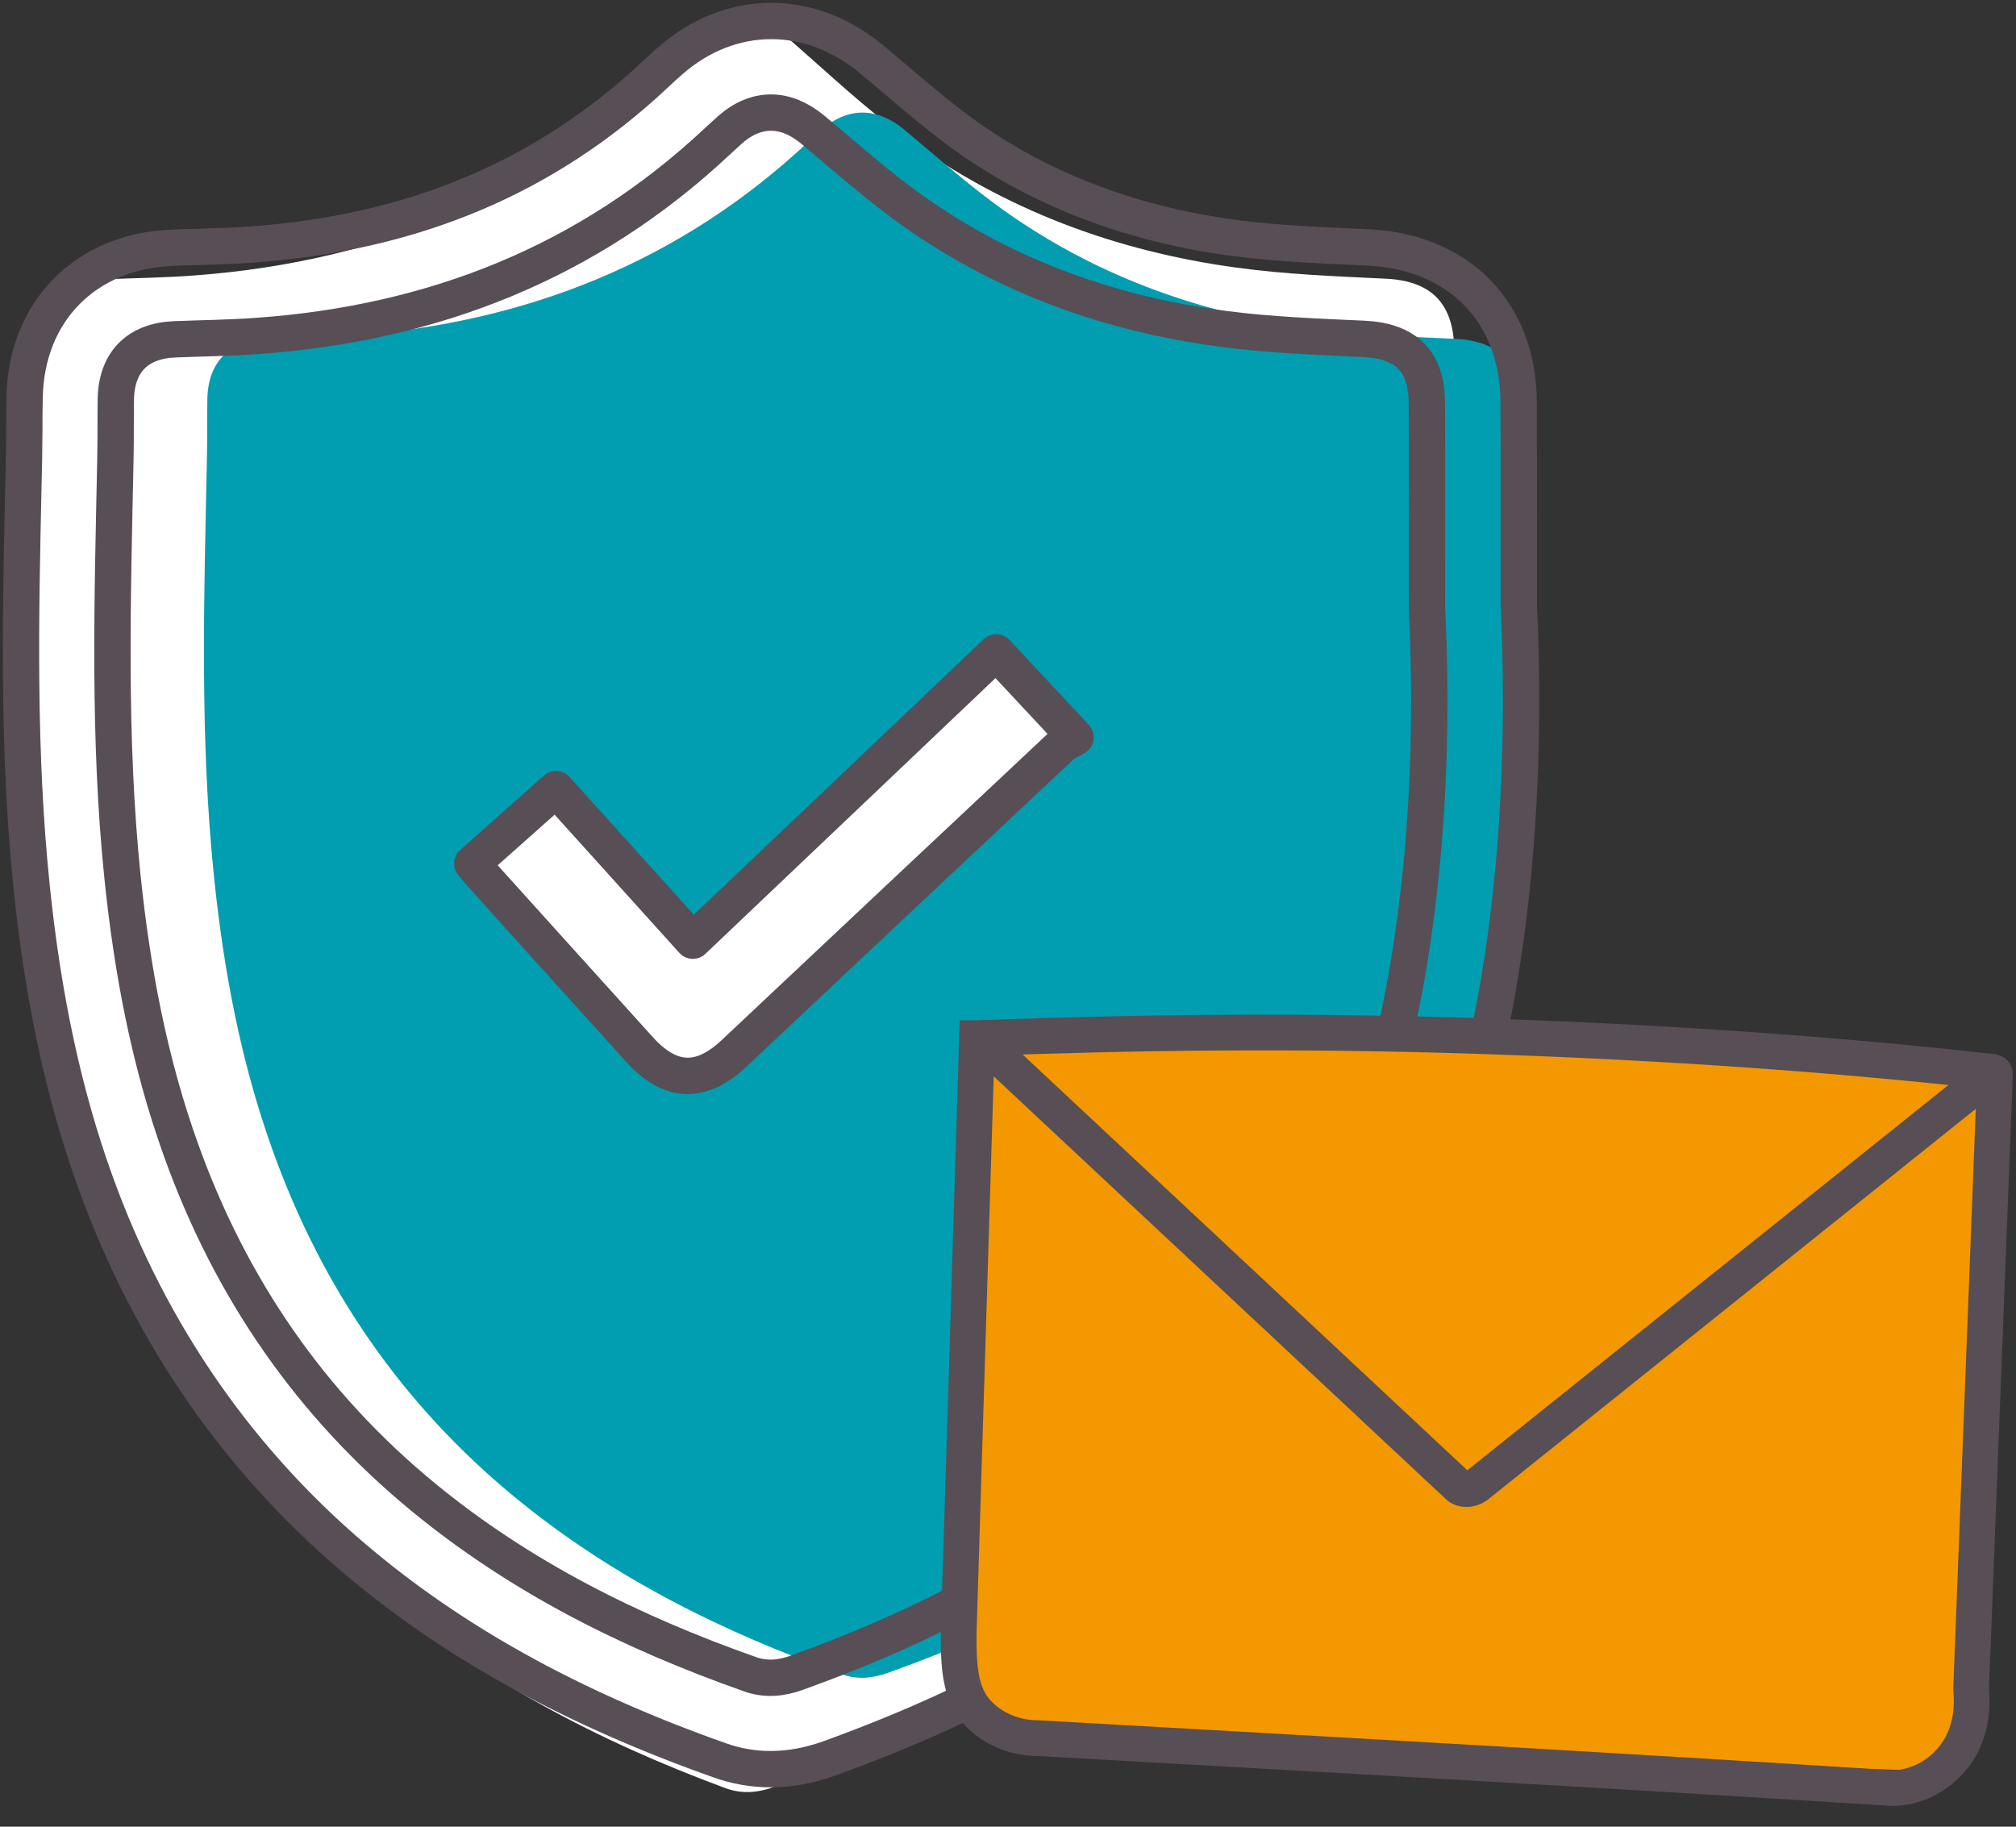
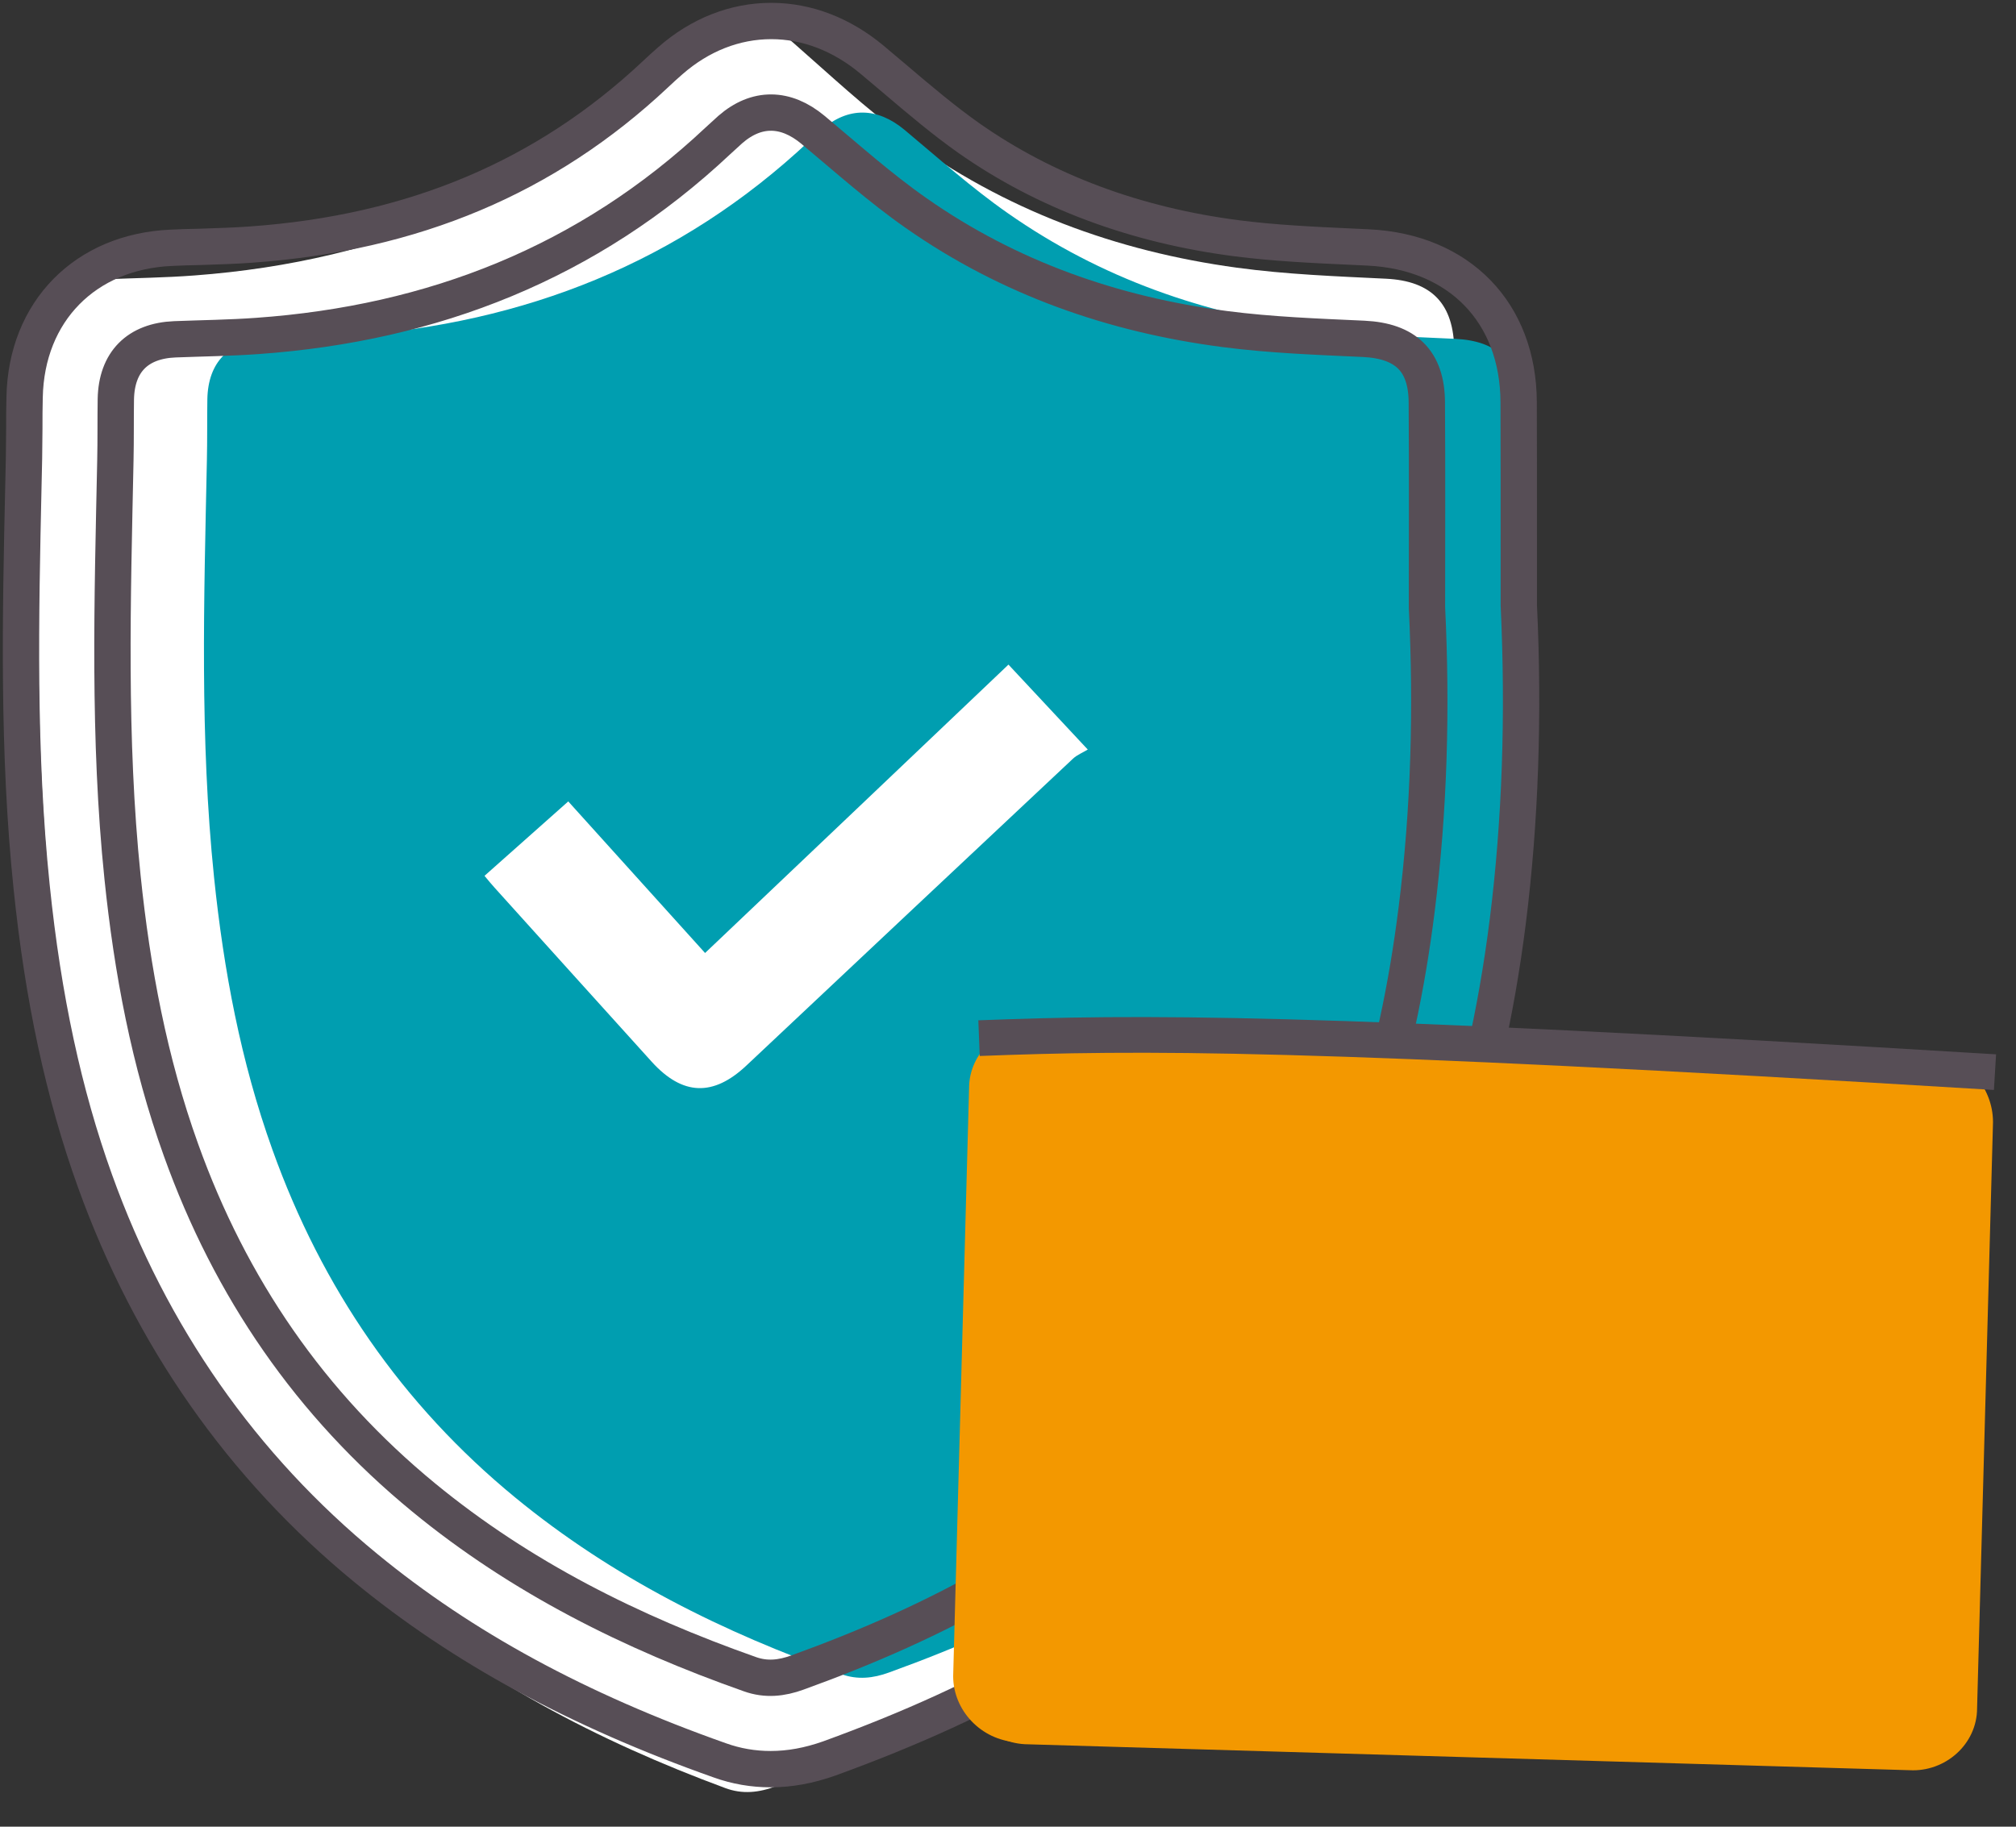
<svg xmlns="http://www.w3.org/2000/svg" width="96" height="87" viewBox="0 0 96 87" fill="none">
  <rect x="0" y="0" width="96" height="87" fill="#333333" stroke="none" />
  <path d="M69.257 27.74C69.507 33.174 69.374 38.609 68.725 44.011C67.731 52.294 65.54 60.15 60.94 67.112C57.325 72.579 52.677 76.832 47.216 80.157C43.953 82.143 40.511 83.719 36.966 85.066C36.152 85.378 35.354 85.468 34.525 85.156C28.469 82.915 22.789 79.951 17.797 75.65C11.976 70.634 7.876 64.354 5.341 56.932C3.713 52.179 2.837 47.262 2.344 42.262C1.609 34.792 1.828 27.297 1.976 19.81C2 18.709 1.984 17.618 2 16.518C2.039 14.523 3.111 13.382 5.028 13.3C6.436 13.242 7.852 13.226 9.261 13.119C18.266 12.446 26.239 9.17 32.882 2.619C33.093 2.414 33.304 2.209 33.516 2.012C34.869 0.772 36.364 0.805 37.756 2.02C39.501 3.547 41.199 5.148 43.061 6.51C47.818 10.008 53.17 11.97 58.897 12.749C61.252 13.07 63.639 13.16 66.01 13.275C68.161 13.382 69.241 14.457 69.249 16.706C69.272 20.384 69.257 24.062 69.257 27.74Z" fill="white" />
  <path d="M72.309 28.936C72.541 33.745 72.418 38.553 71.815 43.332C70.893 50.661 68.859 57.612 64.588 63.771C61.233 68.608 56.918 72.371 51.848 75.312C48.819 77.07 45.624 78.465 42.333 79.656C41.578 79.932 40.837 80.012 40.067 79.736C34.445 77.753 29.172 75.131 24.538 71.325C19.134 66.887 15.328 61.331 12.975 54.764C11.464 50.559 10.651 46.208 10.193 41.785C9.51 35.175 9.714 28.544 9.852 21.92C9.874 20.947 9.859 19.98 9.874 19.007C9.91 17.242 10.905 16.233 12.684 16.16C13.992 16.109 15.306 16.095 16.614 16C24.974 15.405 32.375 12.507 38.542 6.71C38.738 6.529 38.934 6.347 39.13 6.173C40.387 5.076 41.774 5.105 43.067 6.18C44.687 7.531 46.263 8.947 47.991 10.153C52.407 13.247 57.376 14.983 62.692 15.673C64.879 15.957 67.094 16.037 69.295 16.138C71.292 16.233 72.294 17.184 72.302 19.174C72.324 22.428 72.309 25.682 72.309 28.936Z" fill="#009EB0" />
  <path d="M23.072 41.713C23.254 41.931 23.406 42.12 23.566 42.294C26.058 45.054 28.541 47.814 31.033 50.567C32.5 52.187 33.967 52.237 35.551 50.741C40.729 45.868 45.915 40.994 51.101 36.127C51.29 35.953 51.544 35.852 51.799 35.699C50.426 34.232 49.242 32.961 48.022 31.653C43.192 36.251 38.405 40.798 33.575 45.388C31.389 42.969 29.239 40.58 27.06 38.169C25.702 39.374 24.401 40.529 23.072 41.713Z" fill="white" />
  <path d="M36.697 84.259C35.869 84.259 35.056 84.121 34.271 83.838C27.531 81.456 22.025 78.463 17.428 74.686C11.523 69.842 7.179 63.632 4.521 56.238C3.039 52.119 2.051 47.543 1.506 42.234C0.838 35.791 0.976 29.356 1.114 23.139L1.143 21.824C1.151 21.359 1.151 20.887 1.158 20.415C1.158 19.914 1.158 19.42 1.172 18.919C1.252 14.829 4.063 11.975 8.167 11.801C8.624 11.779 9.089 11.764 9.547 11.757C10.389 11.728 11.188 11.706 11.966 11.648C19.694 11.096 25.991 8.438 31.213 3.535C31.446 3.317 31.678 3.099 31.925 2.888C33.334 1.654 34.998 1 36.726 1C38.426 1 40.082 1.639 41.52 2.838C41.876 3.135 42.232 3.44 42.588 3.738C43.808 4.777 44.963 5.75 46.147 6.585C49.764 9.12 54.056 10.726 58.908 11.35C60.666 11.575 62.482 11.663 64.4 11.75L65.162 11.786C69.491 11.997 72.302 14.887 72.317 19.158C72.324 21.461 72.324 23.756 72.324 26.058V28.826C72.571 34.063 72.396 39.125 71.801 43.868C70.675 52.816 68.067 60.138 63.833 66.246C60.274 71.374 55.524 75.689 49.706 79.073C46.706 80.817 43.365 82.342 39.486 83.751C38.52 84.092 37.612 84.259 36.697 84.259Z" stroke="#574E56" stroke-width="1.73" stroke-miterlimit="10" stroke-linecap="round" stroke-linejoin="round" />
  <path d="M67.951 28.936C68.184 33.745 68.06 38.553 67.457 43.332C66.535 50.661 64.501 57.612 60.23 63.771C56.875 68.608 52.56 72.371 47.49 75.312C44.462 77.07 41.266 78.465 37.975 79.656C37.22 79.932 36.479 80.012 35.709 79.736C30.087 77.753 24.814 75.131 20.18 71.325C14.776 66.887 10.97 61.331 8.617 54.764C7.106 50.559 6.293 46.208 5.835 41.785C5.152 35.175 5.356 28.544 5.494 21.92C5.516 20.947 5.501 19.98 5.516 19.007C5.552 17.242 6.547 16.233 8.327 16.16C9.634 16.109 10.949 16.095 12.256 16C20.616 15.405 28.017 12.507 34.184 6.71C34.38 6.529 34.576 6.347 34.772 6.173C36.029 5.076 37.416 5.105 38.709 6.18C40.329 7.531 41.905 8.947 43.633 10.153C48.05 13.247 53.018 14.983 58.334 15.673C60.521 15.957 62.736 16.037 64.937 16.138C66.934 16.233 67.937 17.184 67.944 19.174C67.966 22.428 67.951 25.682 67.951 28.936Z" stroke="#574E56" stroke-width="1.73" stroke-miterlimit="10" stroke-linecap="round" stroke-linejoin="round" />
-   <path d="M22.49 41.128C22.672 41.346 22.824 41.535 22.984 41.709C25.476 44.469 27.959 47.23 30.451 49.982C31.918 51.602 33.385 51.653 34.969 50.157C40.147 45.283 45.333 40.409 50.519 35.543C50.708 35.368 50.962 35.267 51.217 35.114C49.844 33.647 48.66 32.376 47.44 31.069C42.61 35.666 37.823 40.213 32.993 44.803C30.807 42.385 28.657 39.995 26.478 37.584C25.12 38.789 23.819 39.944 22.49 41.128Z" stroke="#574E56" stroke-width="1.73" stroke-miterlimit="10" stroke-linecap="round" stroke-linejoin="round" />
  <path d="M45.767 79.832L46.525 51.922C46.525 50.208 48.039 48.874 49.743 48.969L91.875 50.208C93.579 50.303 94.905 51.732 94.905 53.446L94.147 81.356C94.147 83.071 92.632 84.404 90.928 84.309L48.797 83.071C47.093 82.975 45.767 81.546 45.767 79.832Z" fill="#F39800" />
  <path d="M45.389 79.832L46.146 51.827C46.146 50.112 47.661 48.779 49.365 48.874L91.781 50.208C93.485 50.303 94.905 51.637 94.81 53.351L94.053 81.261C94.053 82.975 92.538 84.309 90.834 84.214L48.418 82.975C46.714 82.88 45.389 81.451 45.389 79.832Z" fill="#F39800" />
-   <path d="M46.62 49.445L46.525 49.445L45.673 77.068C45.578 79.545 45.768 80.688 46.525 81.545C47.661 82.784 49.176 82.784 49.46 82.784C62.999 83.546 76.632 84.308 90.171 85.165C90.455 85.165 91.781 85.07 92.822 83.927C94.148 82.498 93.864 80.688 93.864 80.402L95 51.159C95 51.064 94.905 51.064 94.905 51.064L70.289 70.782C70.005 70.972 69.626 70.972 69.437 70.782L46.62 49.445Z" stroke="#574E56" stroke-width="1.7" stroke-miterlimit="10" />
-   <path d="M95 51.063C87.426 50.206 79.189 49.634 70.573 49.349C62.147 49.063 54.099 49.158 46.62 49.444" stroke="#574E56" stroke-width="1.7" stroke-miterlimit="10" />
+   <path d="M95 51.063C62.147 49.063 54.099 49.158 46.62 49.444" stroke="#574E56" stroke-width="1.7" stroke-miterlimit="10" />
</svg>